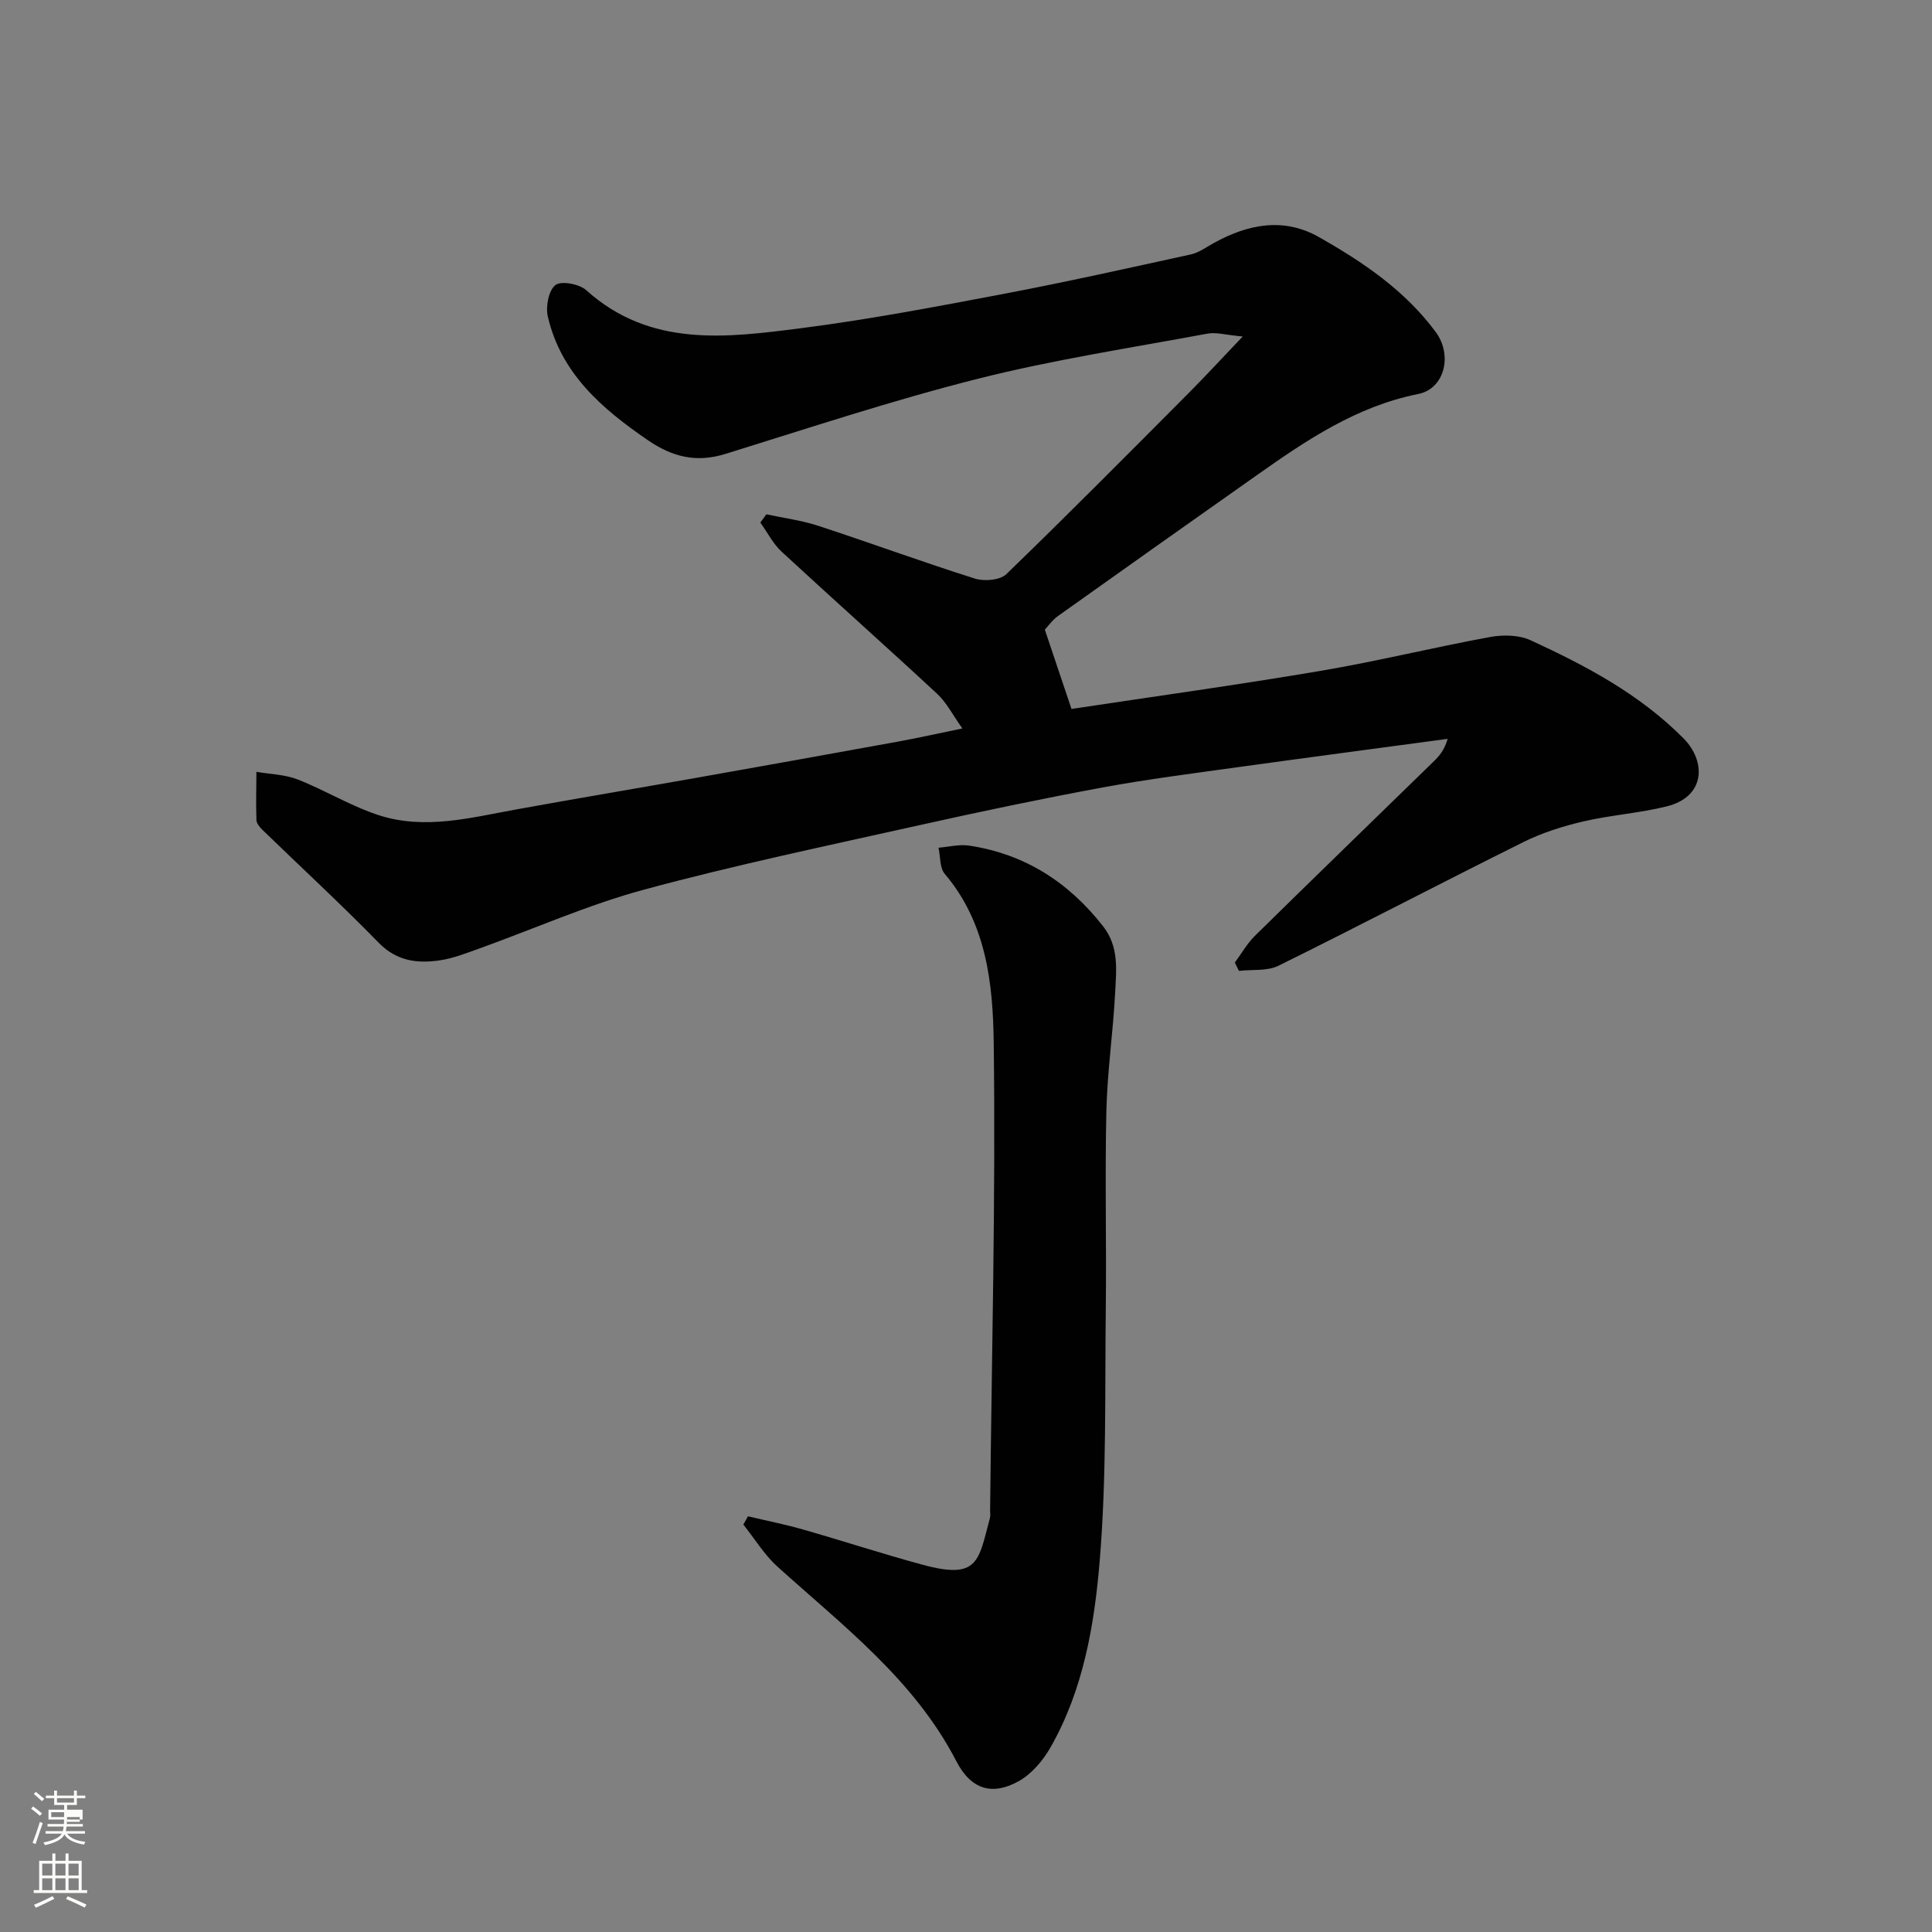
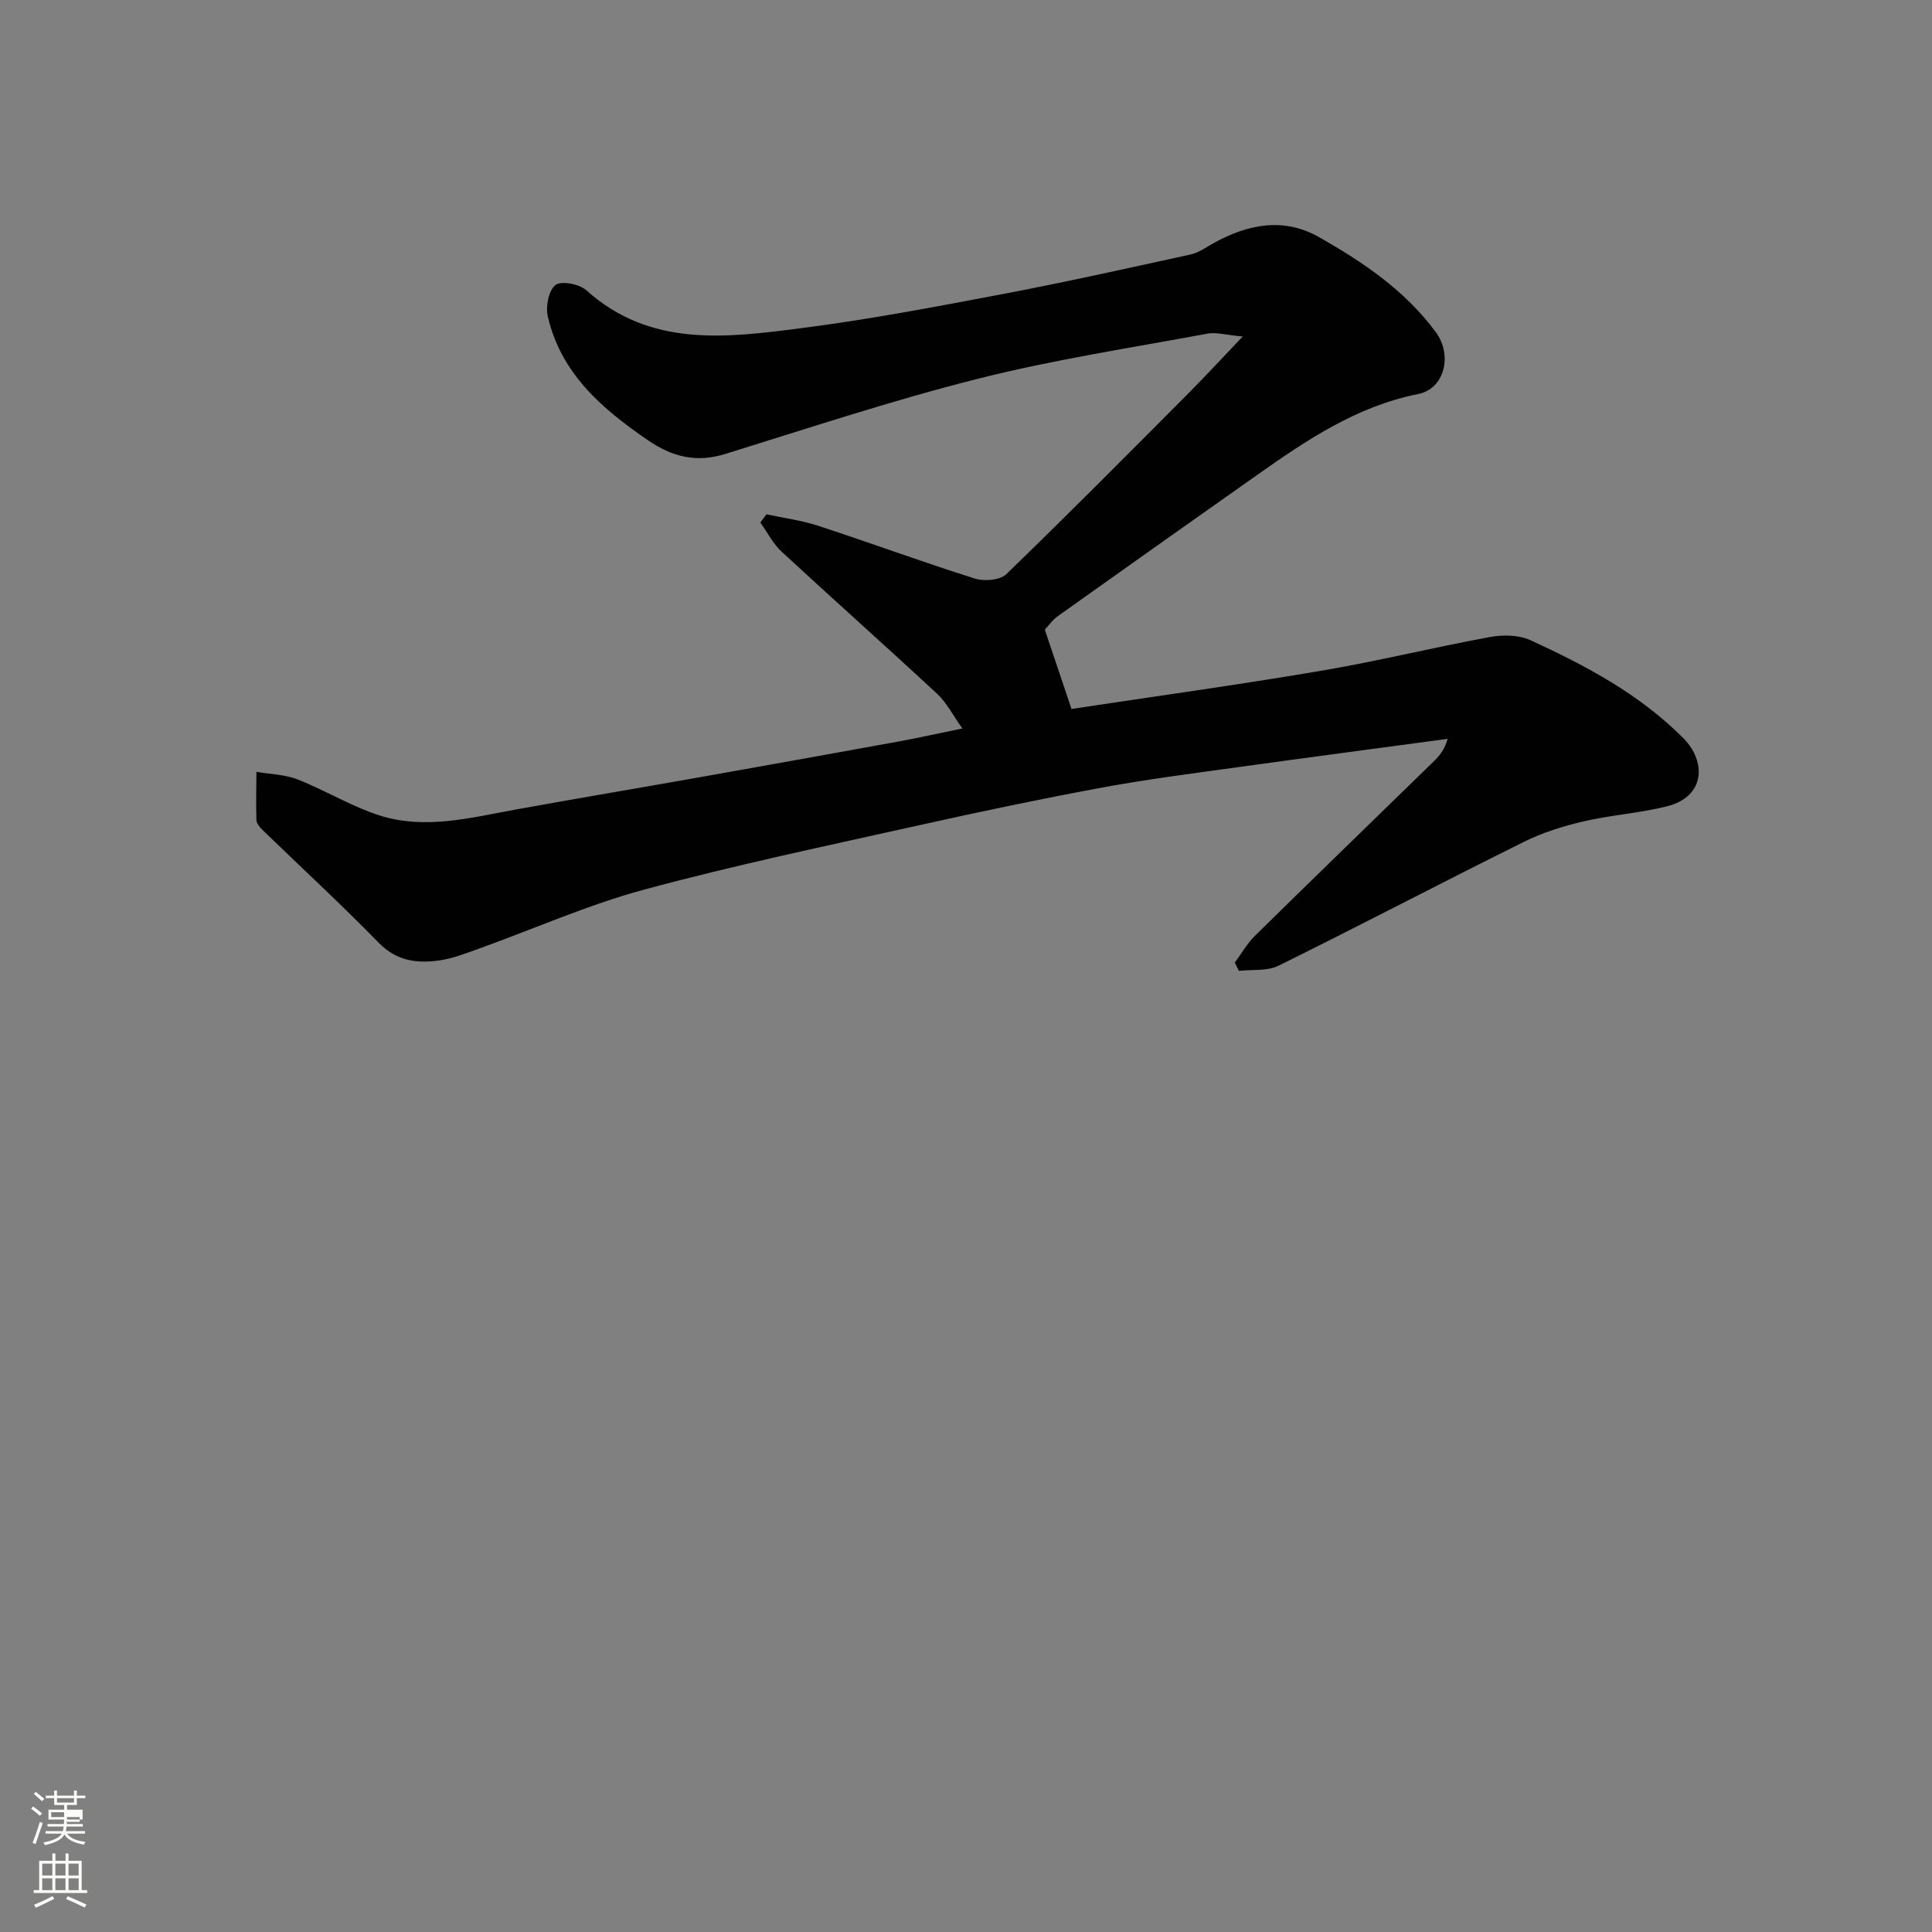
<svg xmlns="http://www.w3.org/2000/svg" enable-background="new 0 0 400 400" viewBox="0 0 400 400">
  <rect x="0" y="0" width="400" height="400" fill="#808080" stroke="none" />
  <path d="m6.44 374.46.42-.45c.65.47 1.27.95 1.85 1.44l-.45.49c-.65-.56-1.25-1.06-1.82-1.48m.93 7.33-.63-.26c.55-1.36 1.05-2.8 1.52-4.33.19.1.38.19.59.27-.46 1.29-.95 2.73-1.48 4.32m-.38-10.38.44-.42c.43.34 1.01.82 1.74 1.44l-.49.49c-.53-.51-1.09-1.01-1.69-1.51m2.5.35h1.72v-1.04h.59v1.04h3.52v-1.04h.59v1.04h1.75v.53h-1.75v1.42h-2.03v.97h3.22v2.03h-3.24c0 .35-.01.66-.03.93h3.32v.53h-3.37c-.03.27-.08.58-.15.94h3.96v.53h-3.71c.67.92 1.93 1.48 3.79 1.68-.13.24-.23.44-.29.59-2.13-.38-3.48-1.08-4.04-2.12-.43.97-1.77 1.72-4.03 2.23-.09-.19-.2-.37-.33-.55 2.1-.42 3.37-1.03 3.81-1.83h-3.36v-.53h3.58c.08-.29.13-.61.16-.94h-3.33v-.53h3.39c.02-.27.04-.58.04-.93h-3.23v-2.03h3.25v-.97h-2.07v-1.42h-1.73zm1.12 3.44v1h2.65c.01-.3.02-.44.01-.4v-.25-.35zm1.19-2h3.52v-.91h-3.52zm4.71 3h-2.63v.59c0 .15-.01.28-.01.4h2.64v-1.99z" fill="#fbfcfa" />
  <path d="m13.56 383.74h.63v1.52h2.72v6.07h1.13v.6h-11.06v-.6h1.13v-6.07h2.73v-1.52h.63v1.52h2.1v-1.52zm-2.69 8.83.38.56c-1.24.63-2.53 1.25-3.85 1.85-.1-.21-.21-.42-.34-.63 1.36-.55 2.63-1.15 3.81-1.78m-2.13-4.27h2.1v-2.45h-2.1zm0 3.04h2.1v-2.46h-2.1zm2.72-3.04h2.1v-2.45h-2.1zm0 3.04h2.1v-2.46h-2.1zm6.07 3.6c-1.41-.71-2.7-1.3-3.86-1.78l.35-.56c1.45.62 2.75 1.19 3.88 1.72zm-1.25-9.09h-2.1v2.45h2.1zm-2.09 5.49h2.1v-2.46h-2.1z" fill="#fbfcfa" />
  <g fill="#010101">
    <path d="m158.67 106.48c3.62.78 7.33 1.26 10.83 2.41 10.81 3.54 21.5 7.48 32.35 10.9 1.93.61 5.19.34 6.49-.91 12.75-12.32 25.23-24.92 37.74-37.48 3.45-3.47 6.77-7.07 11.21-11.73-3.54-.32-5.49-.93-7.27-.6-15.86 2.95-31.86 5.39-47.48 9.33-17.63 4.44-34.94 10.18-52.32 15.57-6.02 1.87-10.96.68-16.11-2.85-9.52-6.53-17.95-13.79-20.69-25.58-.48-2.05.16-5.4 1.57-6.52 1.17-.93 4.93-.24 6.37 1.05 13.26 11.93 29 9.86 44.49 7.88 13.91-1.78 27.72-4.41 41.51-7.02 13.12-2.49 26.16-5.4 39.21-8.26 1.67-.37 3.19-1.51 4.74-2.36 7.06-3.9 14.45-5.37 21.75-1.23 9.13 5.17 17.82 11.04 24.2 19.67 3.5 4.73 1.88 11.73-3.65 12.83-12.76 2.55-23.09 9.53-33.37 16.78-13.74 9.69-27.47 19.4-41.17 29.16-1.18.84-2.06 2.11-2.75 2.84 1.93 5.73 3.73 11.08 5.52 16.42 17.15-2.59 34.45-4.98 51.66-7.9 11.72-1.98 23.29-4.85 34.99-6.99 2.7-.5 6-.44 8.41.67 11.47 5.28 22.58 11.16 31.66 20.32 4.65 4.68 4.65 12.04-3.47 14.07-5.67 1.41-11.58 1.79-17.28 3.12-4.23.99-8.48 2.32-12.36 4.25-16.97 8.43-33.76 17.23-50.74 25.62-2.34 1.16-5.45.75-8.21 1.07-.28-.57-.56-1.14-.84-1.72 1.37-1.85 2.52-3.92 4.14-5.52 12.32-12.12 24.74-24.14 37.11-36.2 1.14-1.12 2.17-2.36 2.81-4.6-14.44 1.95-28.89 3.85-43.32 5.85-9.39 1.31-18.81 2.5-28.13 4.22-12.65 2.34-25.25 4.98-37.8 7.78-19.06 4.25-38.19 8.25-57.03 13.34-11.72 3.17-22.93 8.17-34.4 12.29-2.6.93-5.23 1.97-7.93 2.37-4.68.7-8.96.2-12.71-3.64-7.81-8-16.04-15.58-24.07-23.37-.56-.55-1.22-1.34-1.24-2.04-.11-3.32-.02-6.65 0-9.97 2.87.5 5.91.54 8.57 1.59 5.76 2.26 11.13 5.6 16.99 7.46 9.41 2.97 18.84.44 28.21-1.26 12.52-2.27 25.07-4.38 37.6-6.6 13.81-2.45 27.62-4.93 41.42-7.44 4.26-.78 8.49-1.73 13.37-2.73-1.97-2.75-3.25-5.34-5.23-7.18-10.65-9.89-21.51-19.54-32.18-29.41-1.8-1.66-2.96-4.01-4.42-6.04.41-.58.83-1.14 1.25-1.71z" />
-     <path d="m154.85 313.93c3.79.9 7.61 1.65 11.35 2.72 8.29 2.37 16.48 5.05 24.8 7.31 11.65 3.16 11.56-.76 13.96-9.7.13-.47.03-1 .03-1.49.33-32.26 1.16-64.52.75-96.76-.15-12.22-1.46-24.87-10.13-35.07-1.08-1.26-.89-3.6-1.3-5.43 2.11-.17 4.28-.74 6.31-.44 11.52 1.73 20.6 7.55 27.76 16.7 3.33 4.25 2.74 9.03 2.5 13.71-.42 8.21-1.63 16.39-1.82 24.6-.31 13.65.04 27.32-.12 40.98-.2 17.26.17 34.59-1.23 51.76-1.09 13.39-3.36 26.94-10.22 38.97-1.57 2.75-3.94 5.54-6.64 7.02-5.44 3-9.83 1.69-12.85-4.17-8.72-16.86-23.45-28.01-37.05-40.3-2.73-2.47-4.72-5.78-7.05-8.7.34-.57.65-1.14.95-1.71z" />
  </g>
</svg>